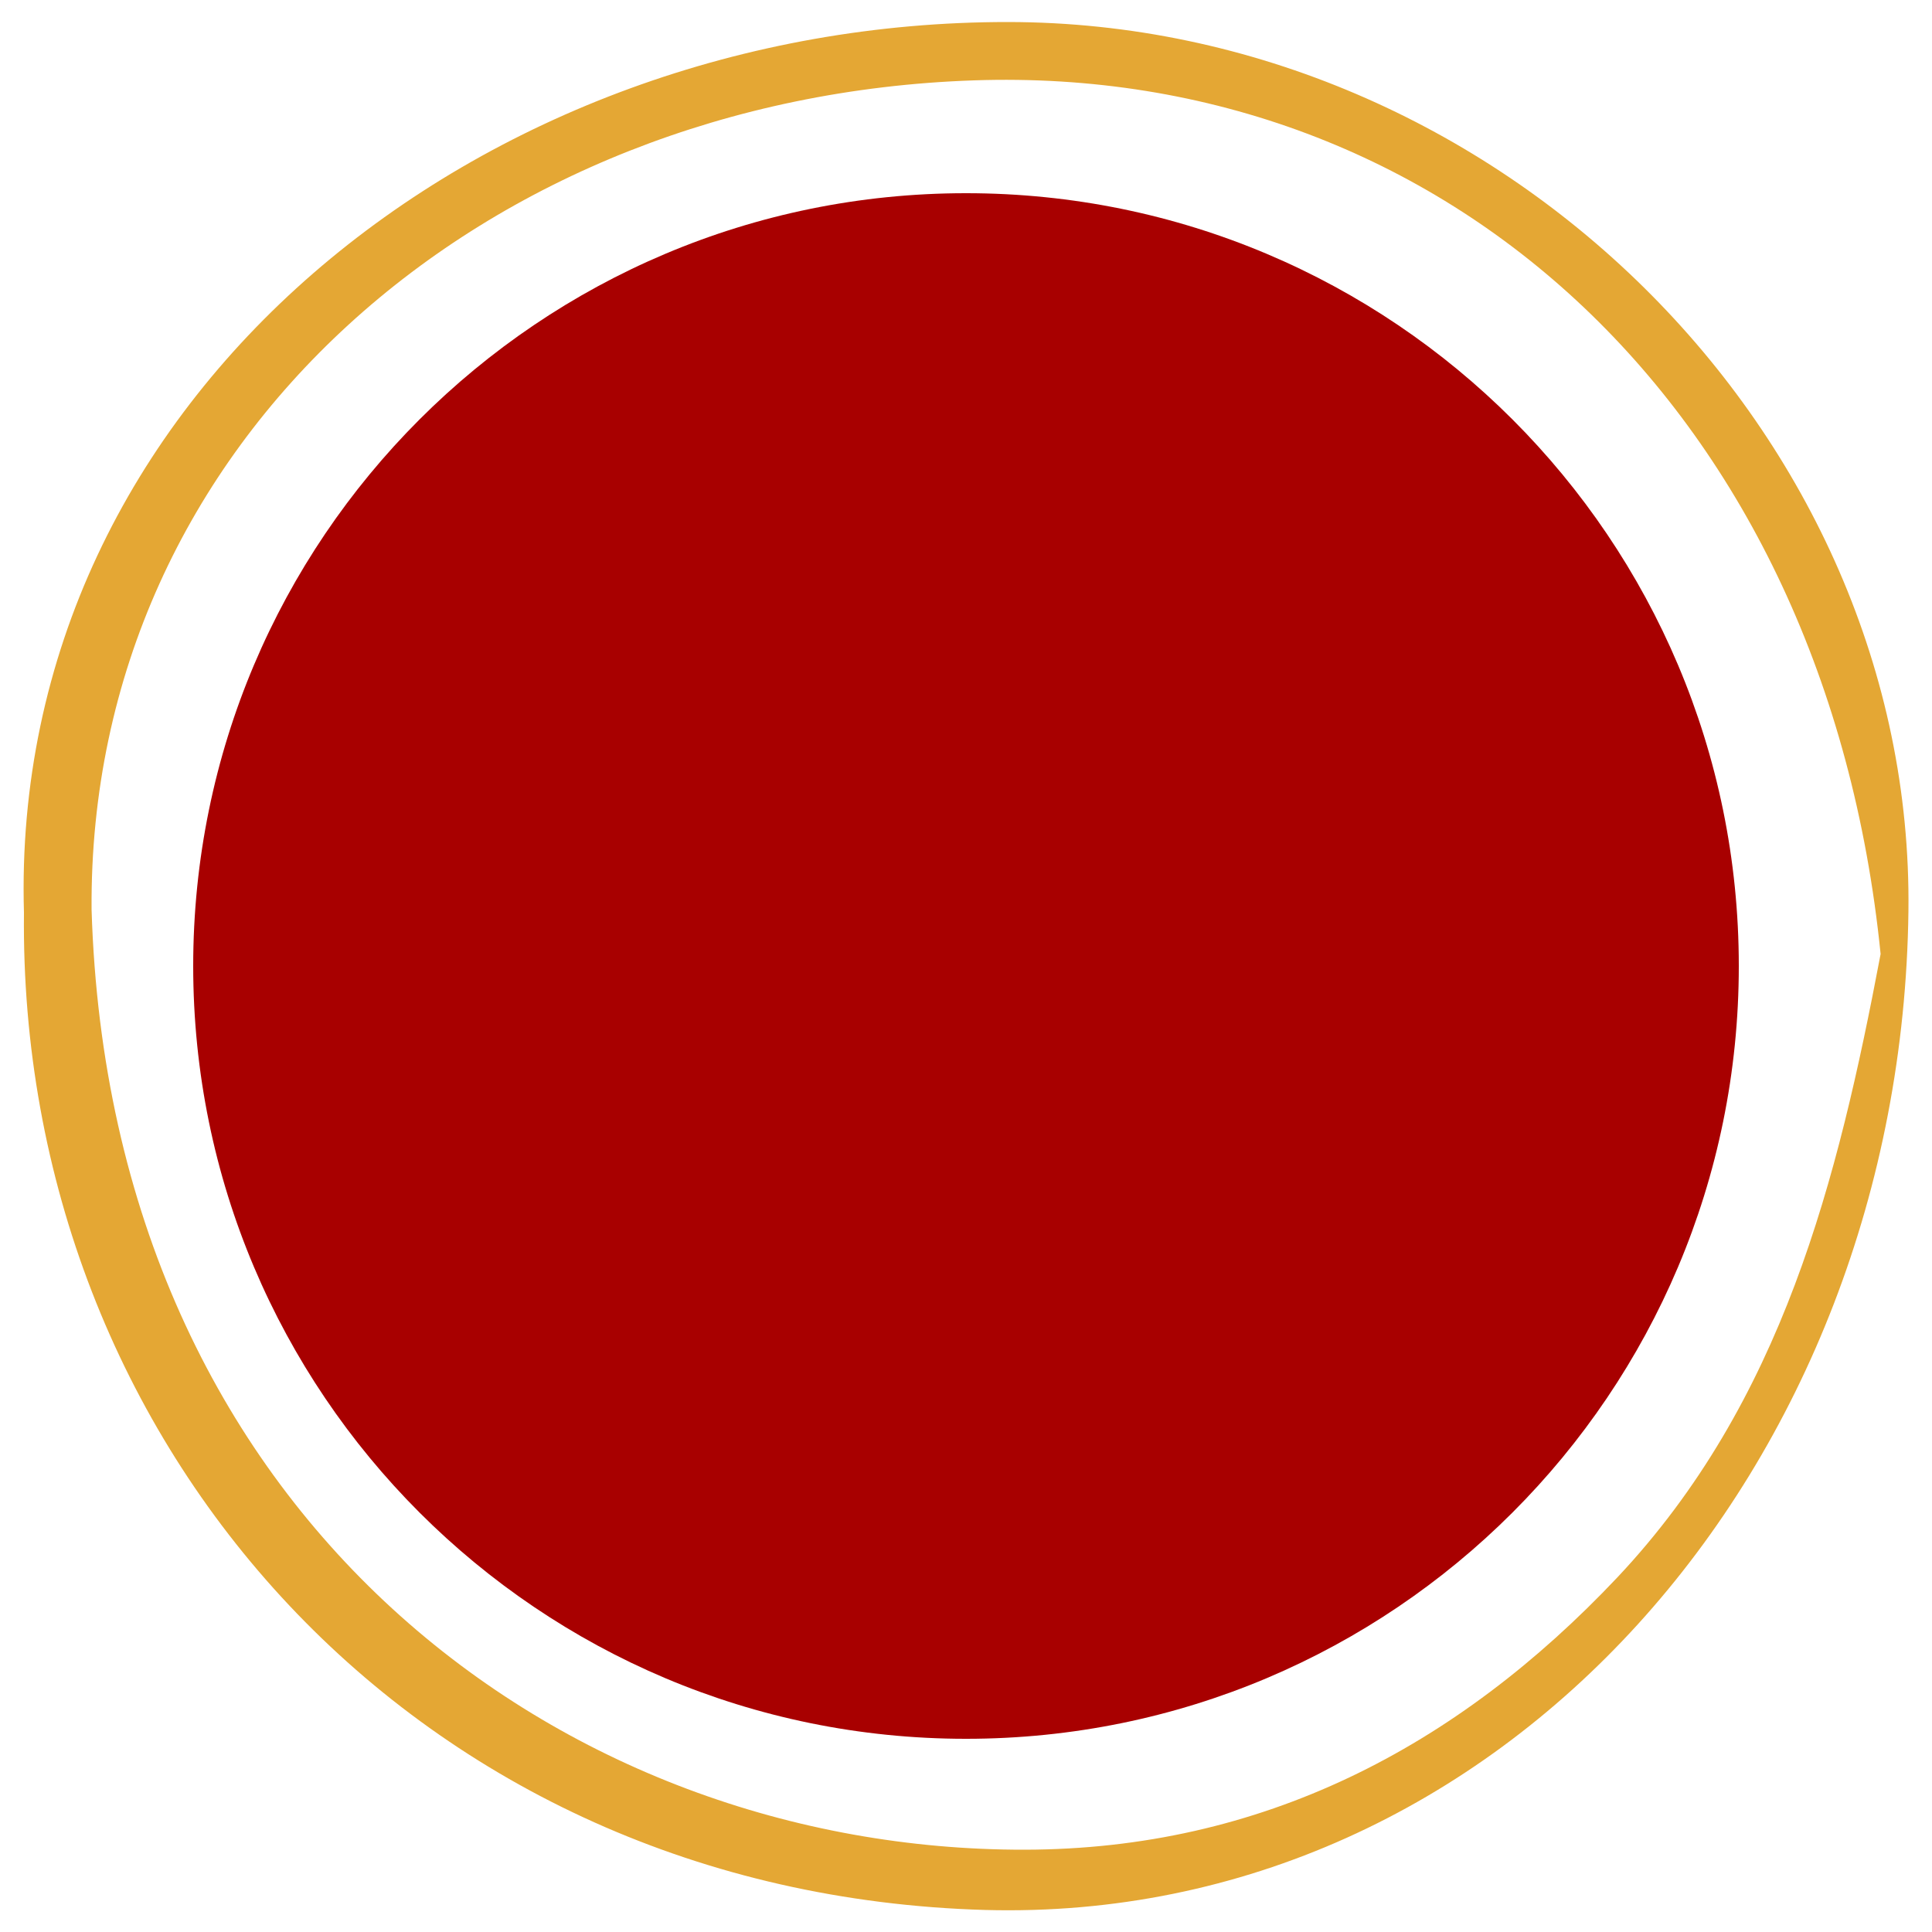
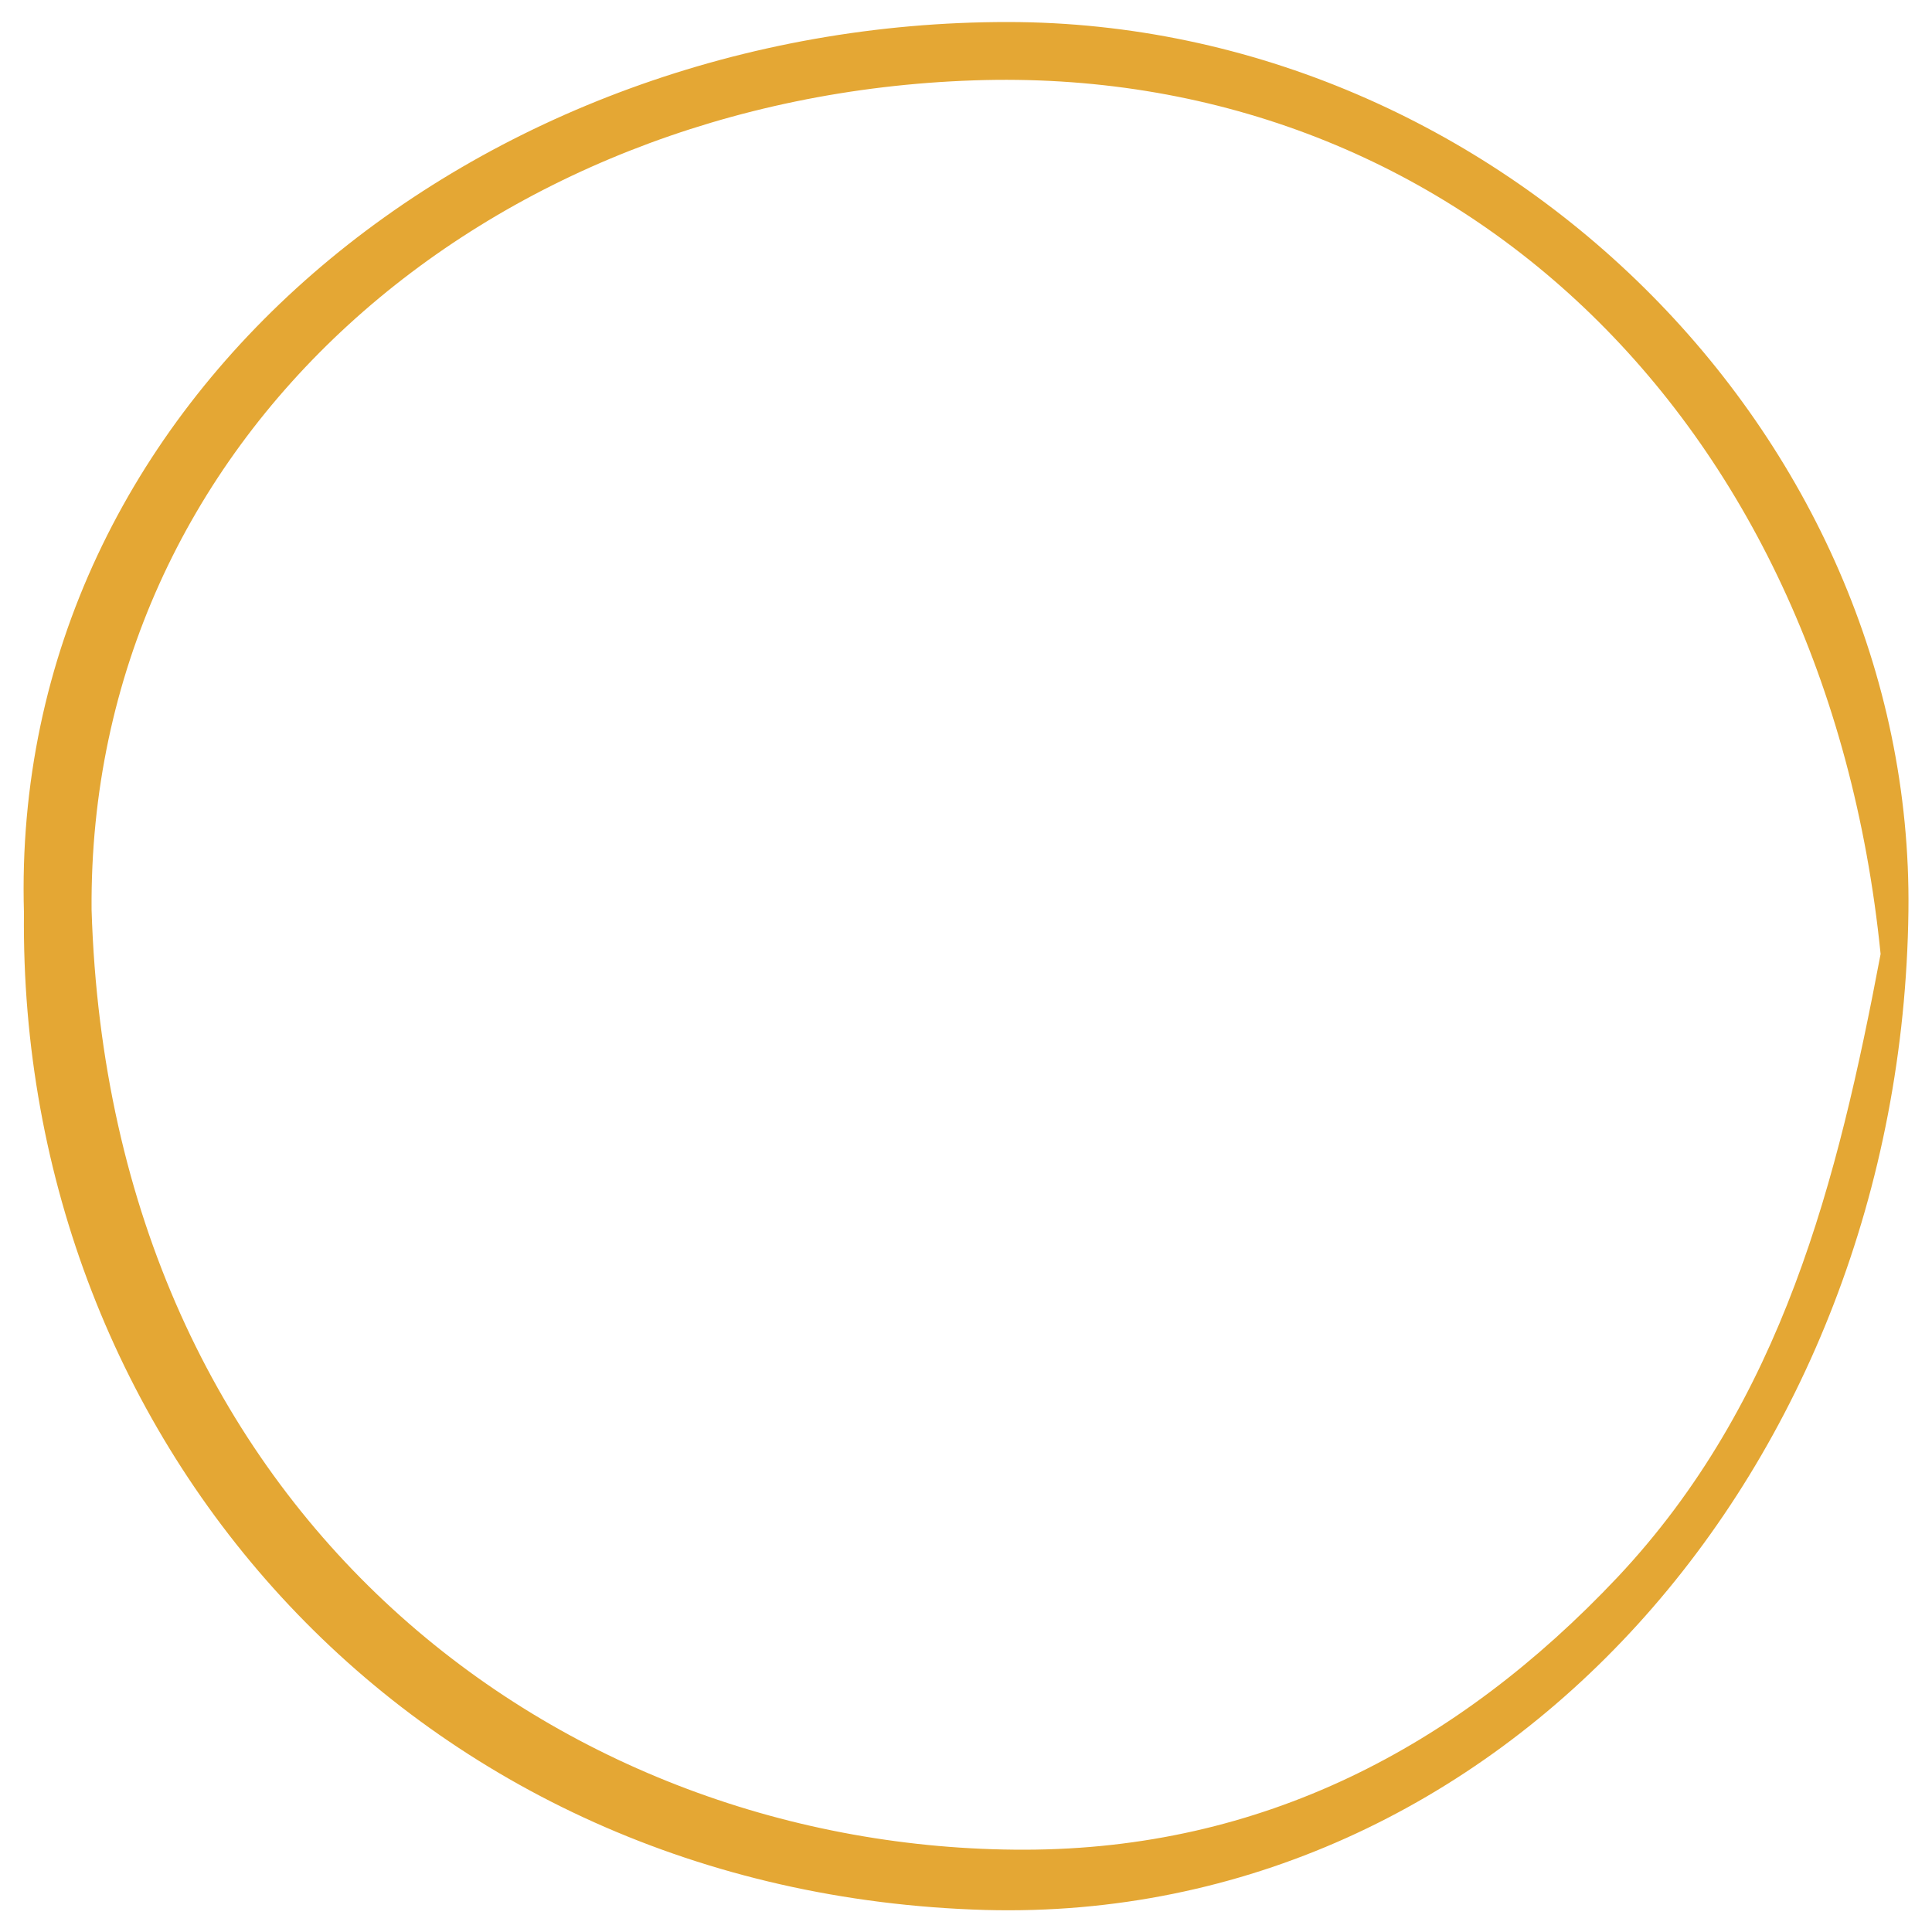
<svg xmlns="http://www.w3.org/2000/svg" version="1.1" id="Layer_1" x="0px" y="0px" viewBox="0 0 500 500" style="enable-background:new 0 0 500 500;" xml:space="preserve">
  <style type="text/css">
	.st0{fill:#A80000;}
	.st1{fill:#E4A734;}
</style>
  <title>dot-1</title>
-   <path class="st0" d="M450,250c0,110.5-89.5,200-200,200S50,360.5,50,250S139.5,50,250,50S450,139.5,450,250" />
  <g>
    <path id="SVGID" class="st1" d="M6.2,236.2C2.3,102.5,124.7,5.6,260.9,5.7c126.7,0.1,234.5,106.5,233,230.1   c-1.8,144-105.4,262.1-238.9,258.5C107.8,490.1,4.7,374.3,6.2,236.2 M23.7,235.4C28.5,393.3,146,478.9,265.2,478.7   c61.2-0.1,111.7-26.3,153.4-70.5c42.7-45.4,57-102.7,68.1-161.3C472.5,106.2,374.2,16.6,252,20.8C125.7,25.1,22.8,113.7,23.7,235.4   " />
  </g>
</svg>